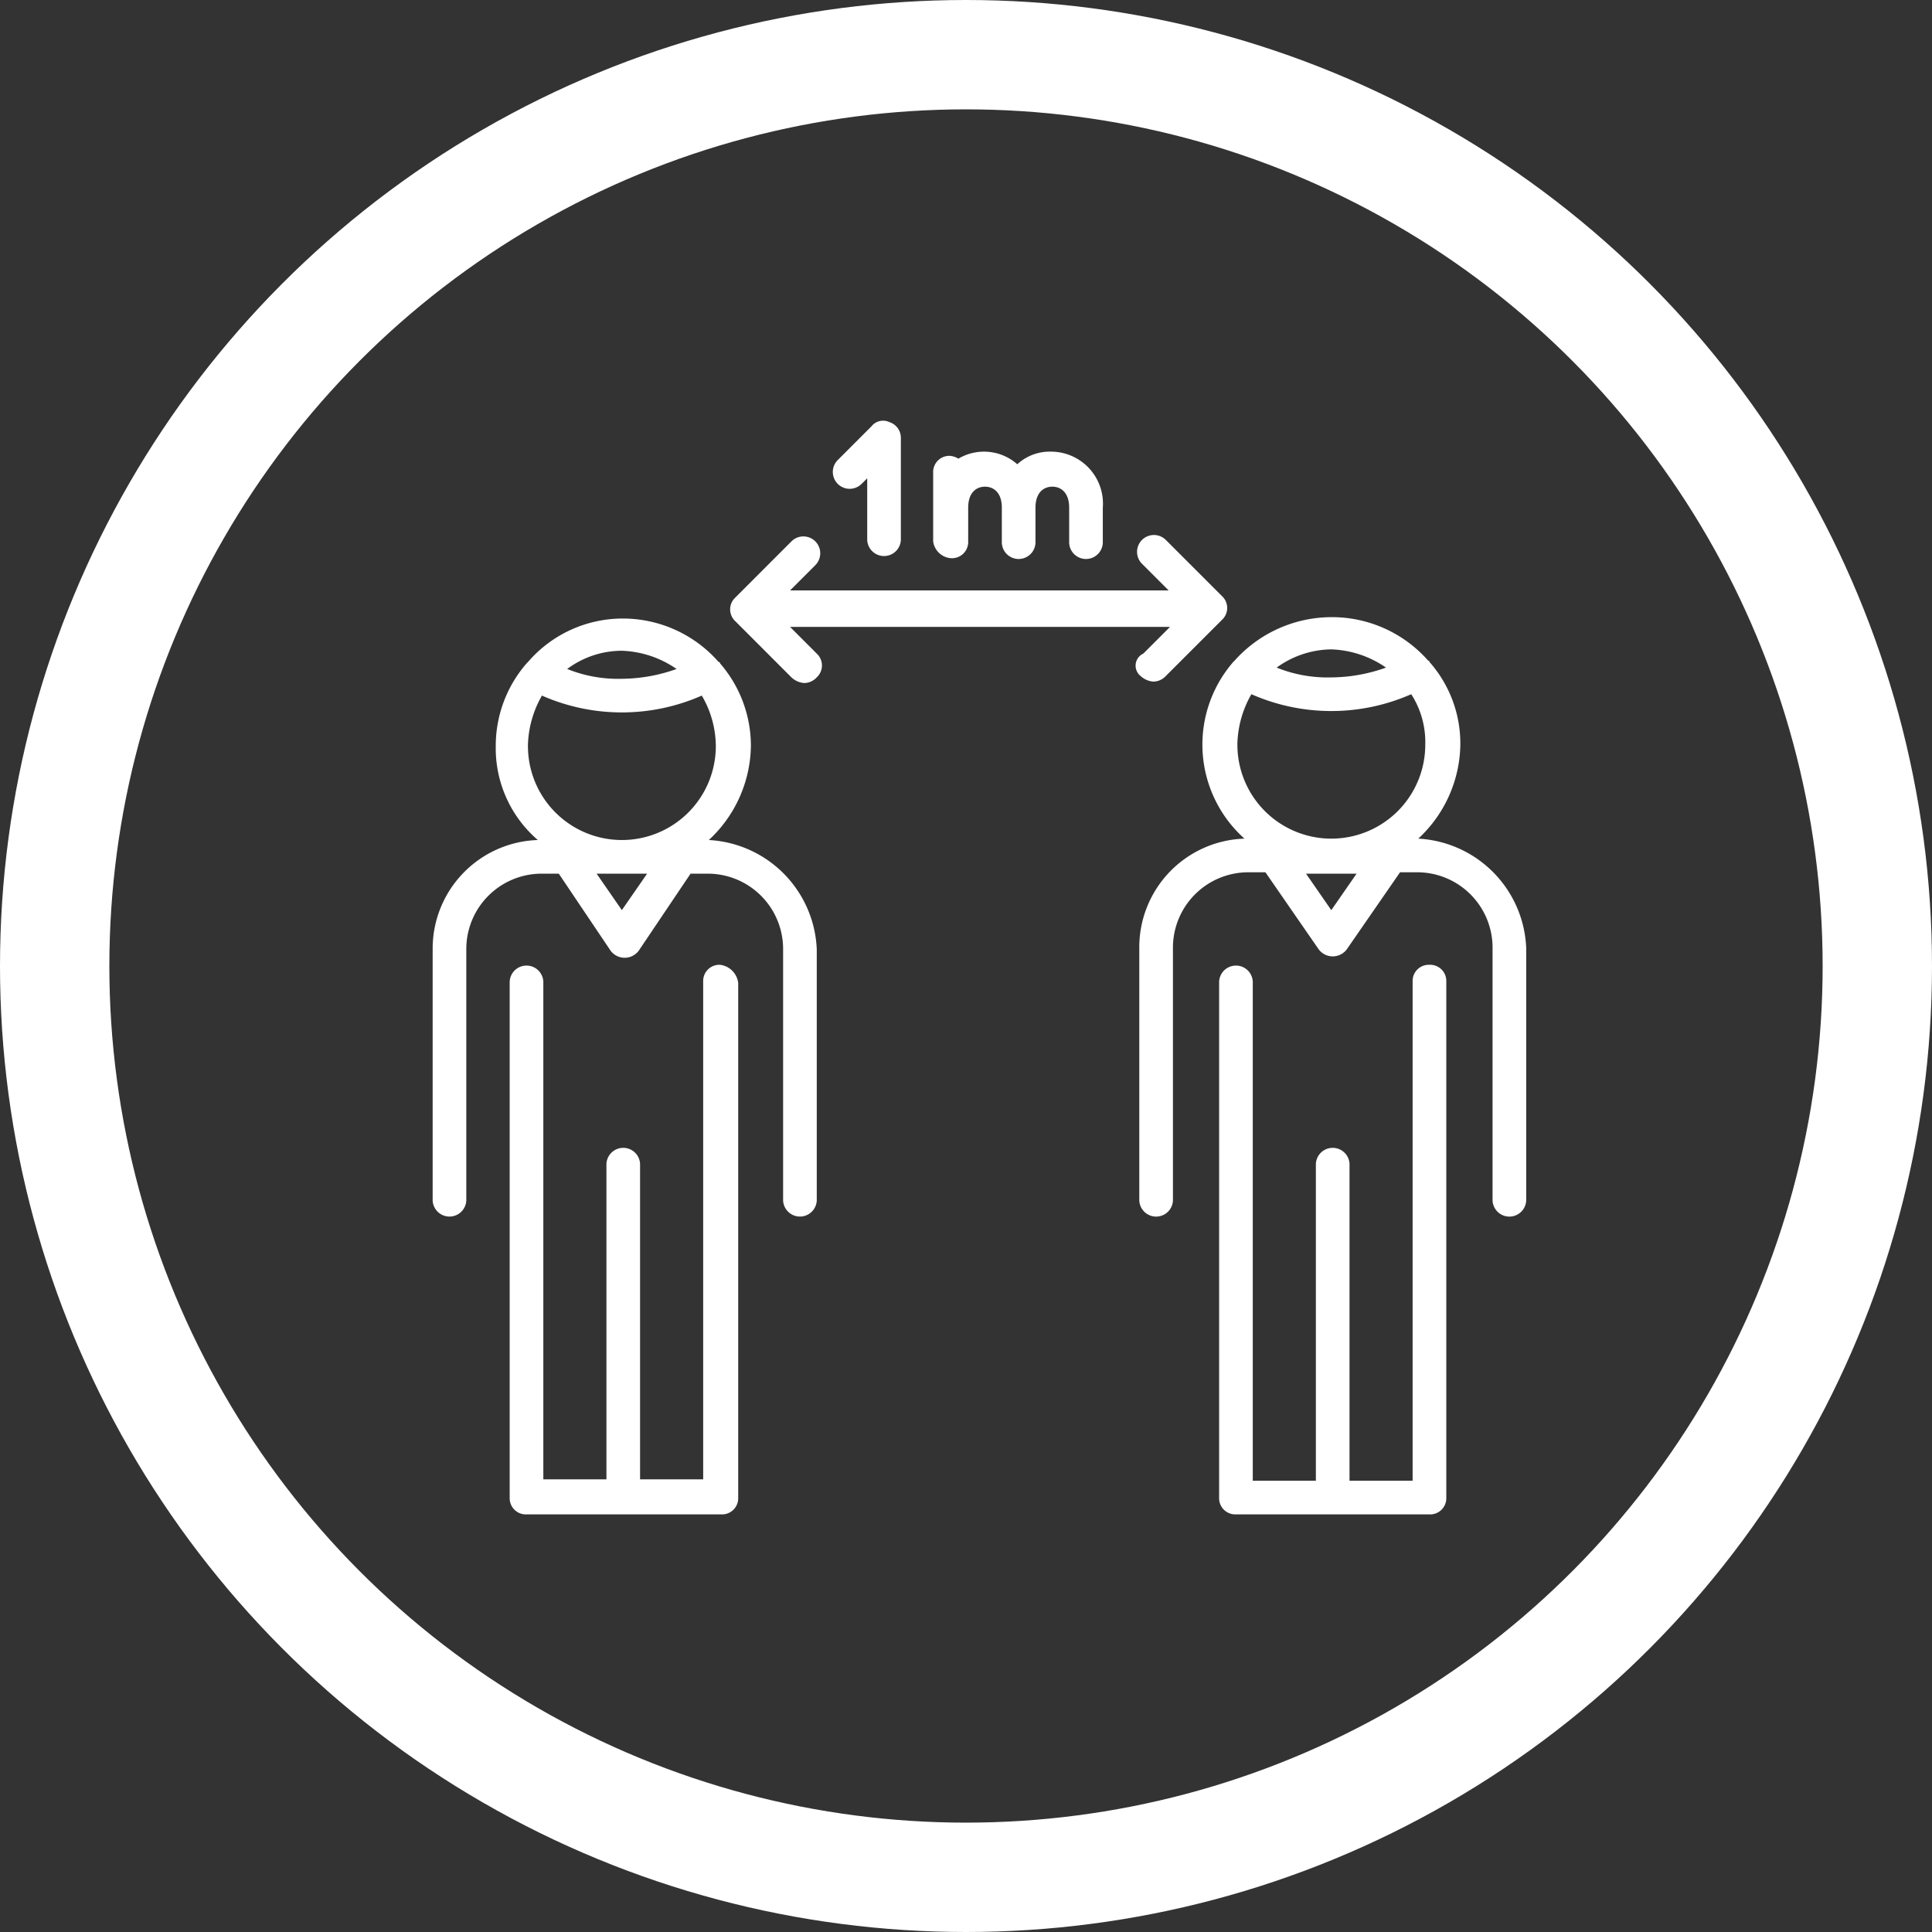
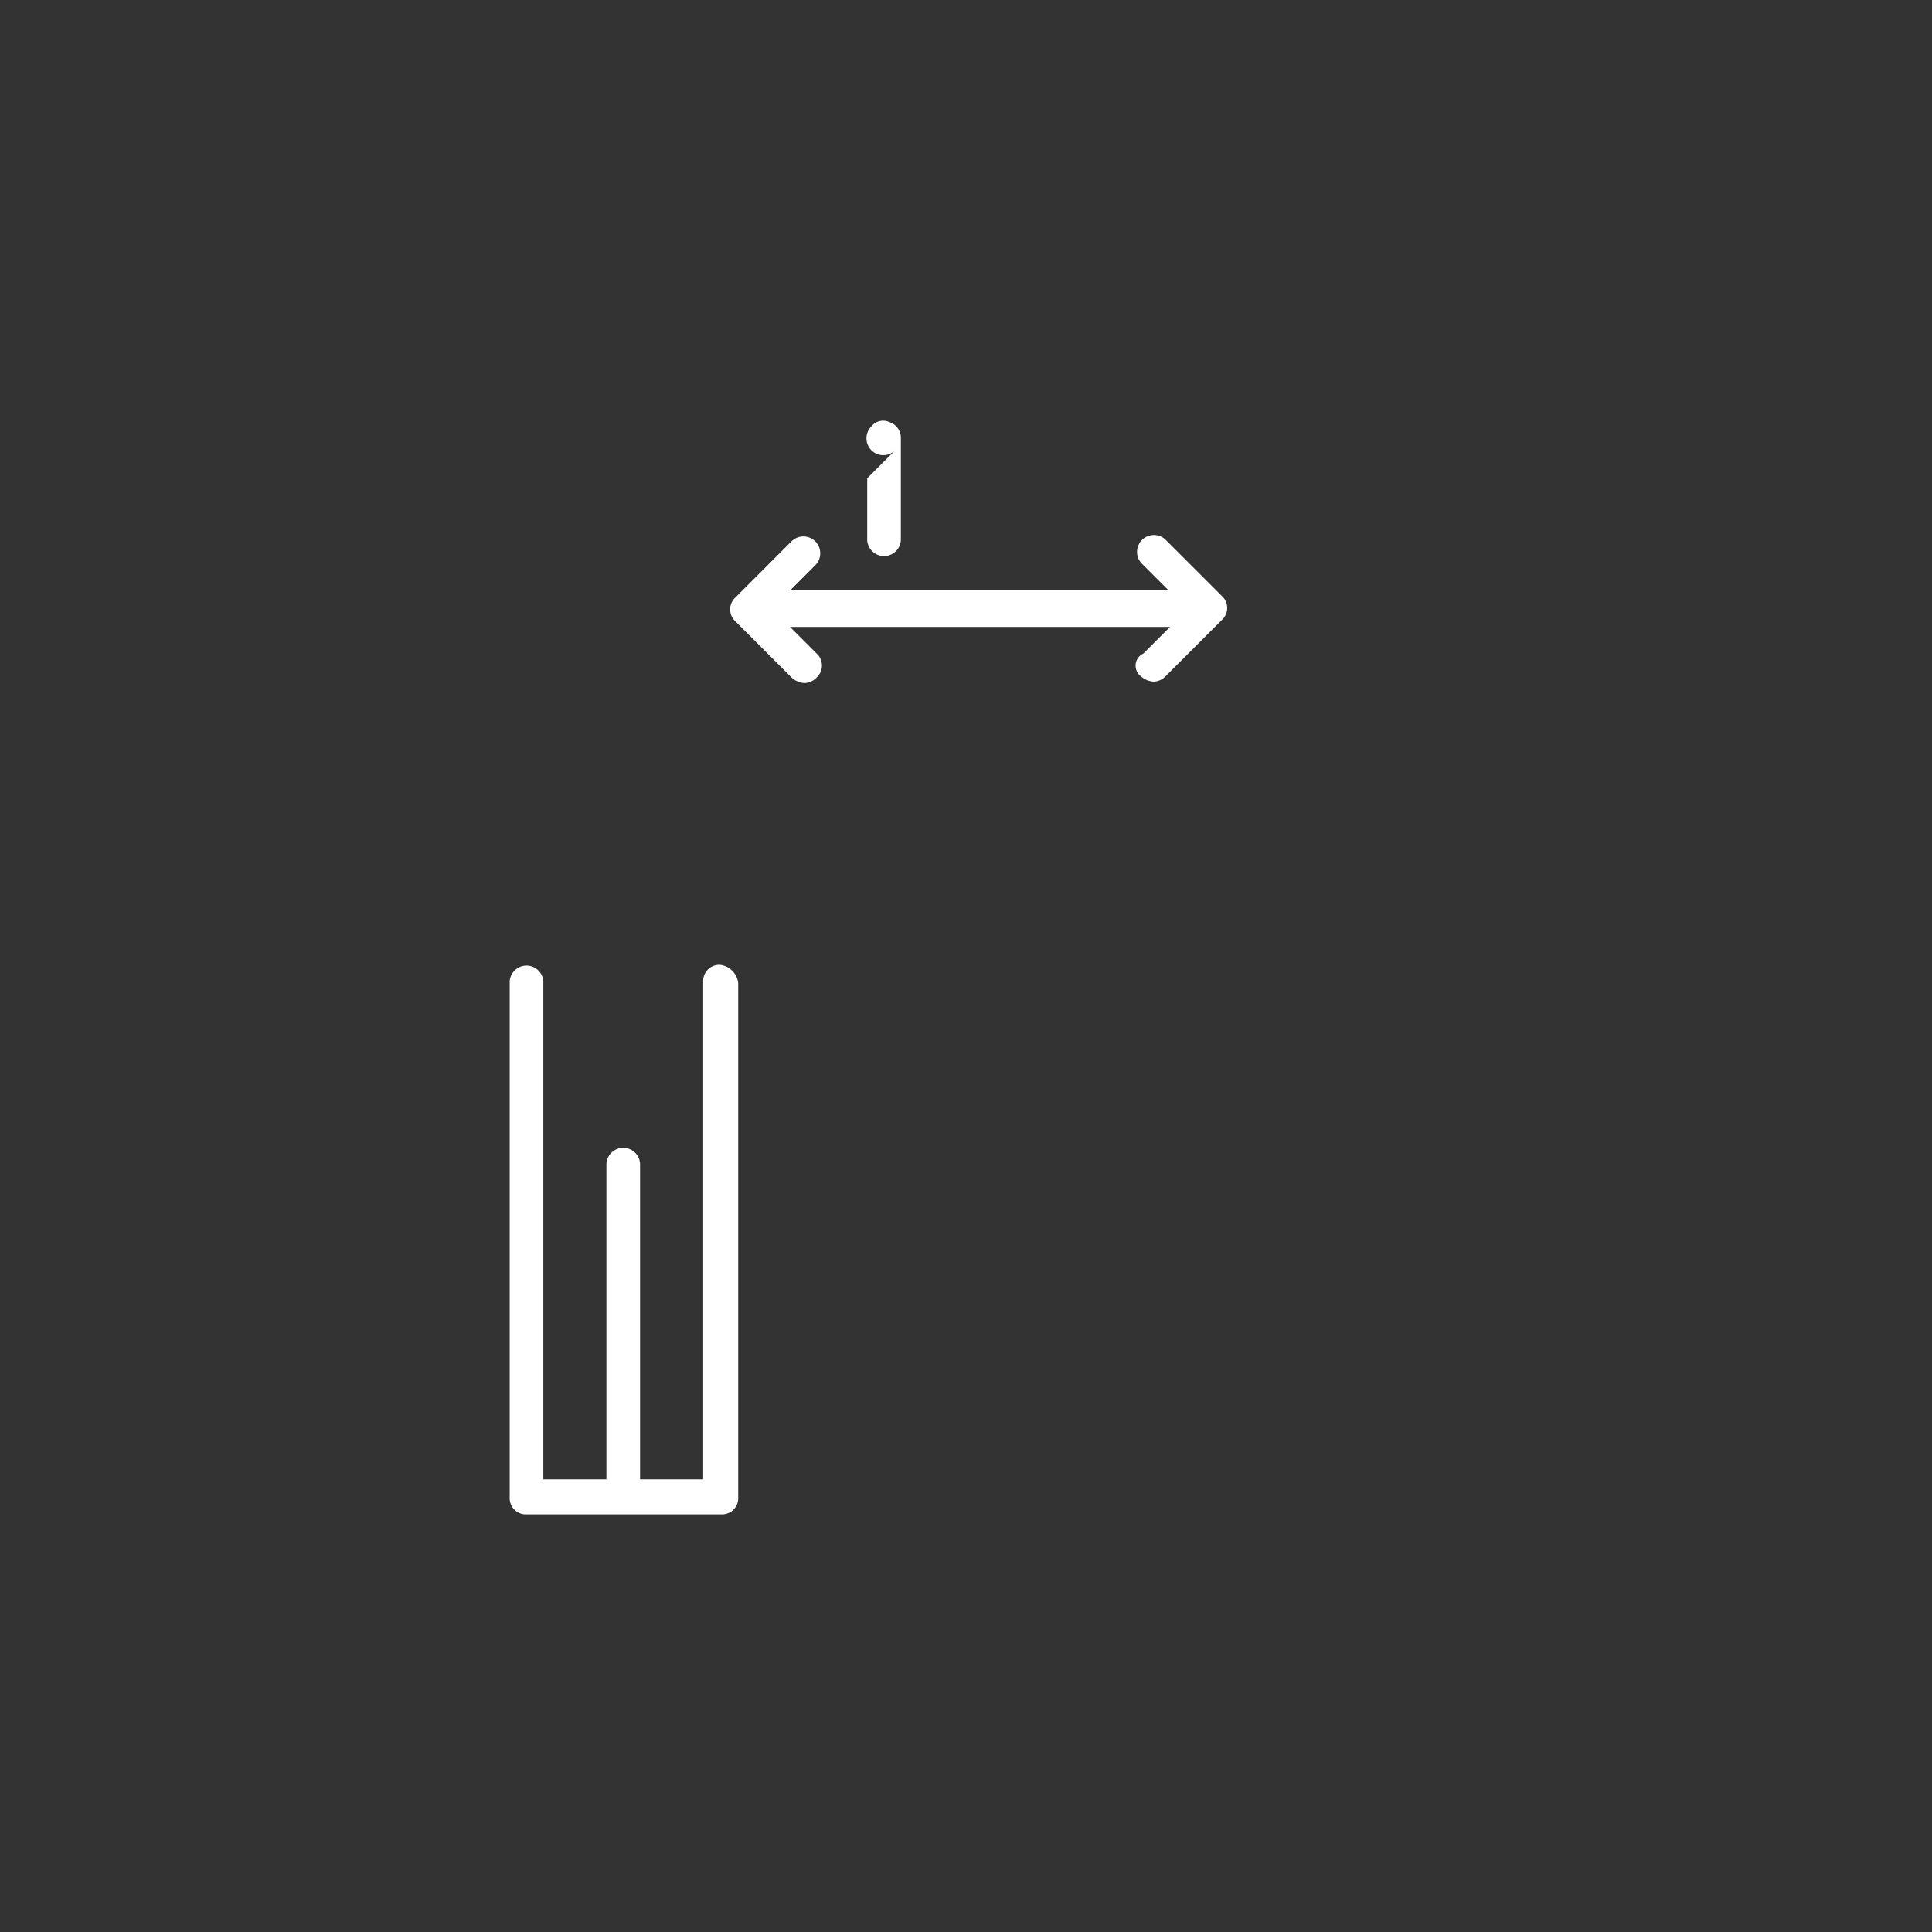
<svg xmlns="http://www.w3.org/2000/svg" width="53" height="53" viewBox="0 0 53 53">
  <rect x="0" y="0" width="53" height="53" fill="#333333" stroke="none" />
  <g id="icon-1m-distance" transform="translate(-18.243 -996.243)">
-     <circle id="Ellipse_6" data-name="Ellipse 6" cx="25" cy="25" r="25" transform="translate(19.743 997.743)" fill="none" stroke="#fff" stroke-width="3" />
    <g id="distance" transform="translate(-214.8 639.1)">
      <g id="Groupe_112" data-name="Groupe 112" transform="translate(247.025 383.61)">
        <path id="Tracé_213" data-name="Tracé 213" d="M270.169,422a.444.444,0,0,0-.461.462v13.654h-1.731v-8.654a.462.462,0,0,0-.923,0v8.654h-1.731V422.462a.462.462,0,0,0-.923,0v14.154a.444.444,0,0,0,.462.461h5.346a.444.444,0,0,0,.461-.461V422.5a.57.57,0,0,0-.5-.5" transform="translate(-264.4 -422)" fill="#fff" />
      </g>
      <g id="Groupe_113" data-name="Groupe 113" transform="translate(244.91 374.11)">
-         <path id="Tracé_214" data-name="Tracé 214" d="M264.092,405.3l-.692-1h1.385Zm-2.577-4.5a2.879,2.879,0,0,1,.385-1.385,5.437,5.437,0,0,0,4.385,0,2.764,2.764,0,0,1,.385,1.385,2.577,2.577,0,0,1-5.154,0m4.077-2.115a4.53,4.53,0,0,1-1.5.269,3.725,3.725,0,0,1-1.5-.269,2.51,2.51,0,0,1,1.5-.5,2.8,2.8,0,0,1,1.5.5m.885,4.692a3.581,3.581,0,0,0,1.154-2.577,3.451,3.451,0,0,0-.846-2.269.038.038,0,0,0-.039-.038,3.494,3.494,0,0,0-2.615-1.192,3.433,3.433,0,0,0-2.615,1.192l-.038.038a3.45,3.45,0,0,0-.846,2.269,3.32,3.32,0,0,0,1.154,2.577,2.981,2.981,0,0,0-2.885,3v6.846a.462.462,0,1,0,.923,0v-6.846A2.068,2.068,0,0,1,261.9,404.3h.462l1.423,2.115a.481.481,0,0,0,.769,0l1.423-2.115h.462a2.068,2.068,0,0,1,2.077,2.077v6.846a.462.462,0,1,0,.923,0v-6.846a3.131,3.131,0,0,0-2.962-3" transform="translate(-258.9 -397.3)" fill="#fff" />
-       </g>
+         </g>
      <g id="Groupe_114" data-name="Groupe 114" transform="translate(266.487 383.61)">
-         <path id="Tracé_215" data-name="Tracé 215" d="M320.769,422a.444.444,0,0,0-.461.462v13.692h-1.731v-8.692a.462.462,0,0,0-.923,0v8.692h-1.731V422.462a.462.462,0,0,0-.923,0v14.154a.444.444,0,0,0,.462.461h5.308a.444.444,0,0,0,.462-.461V422.462a.444.444,0,0,0-.462-.462" transform="translate(-315 -422)" fill="#fff" />
-       </g>
+         </g>
      <g id="Groupe_115" data-name="Groupe 115" transform="translate(264.295 374.072)">
-         <path id="Tracé_216" data-name="Tracé 216" d="M314.569,405.239l-.692-1h1.385Zm-2.577-4.539a2.879,2.879,0,0,1,.385-1.385,5.438,5.438,0,0,0,4.385,0,2.425,2.425,0,0,1,.385,1.385,2.577,2.577,0,1,1-5.154,0m4.077-2.115a4.53,4.53,0,0,1-1.5.269,3.726,3.726,0,0,1-1.5-.269,2.6,2.6,0,0,1,1.5-.5,2.8,2.8,0,0,1,1.5.5m.885,4.692a3.581,3.581,0,0,0,1.154-2.577,3.377,3.377,0,0,0-.846-2.269.038.038,0,0,0-.038-.038,3.515,3.515,0,0,0-2.654-1.192,3.577,3.577,0,0,0-2.654,1.192l-.038.038a3.46,3.46,0,0,0,.308,4.846,2.981,2.981,0,0,0-2.885,3v6.885a.462.462,0,1,0,.923,0v-6.885A2.068,2.068,0,0,1,312.3,404.2h.462l1.462,2.115a.481.481,0,0,0,.769,0l1.462-2.115h.461a2.068,2.068,0,0,1,2.077,2.077v6.885a.462.462,0,1,0,.923,0v-6.885a3.131,3.131,0,0,0-2.962-3" transform="translate(-309.3 -397.2)" fill="#fff" />
-       </g>
+         </g>
      <g id="Groupe_116" data-name="Groupe 116" transform="translate(253.073 371.812)">
        <path id="Tracé_217" data-name="Tracé 217" d="M291.385,395.2a.573.573,0,0,0,.346.154.47.47,0,0,0,.346-.154l1.539-1.539a.443.443,0,0,0,0-.654l-1.539-1.539a.462.462,0,1,0-.654.654l.731.731H281.769l.692-.692a.462.462,0,1,0-.654-.654l-1.538,1.539a.443.443,0,0,0,0,.654l1.538,1.539a.573.573,0,0,0,.346.154.47.47,0,0,0,.346-.154.443.443,0,0,0,0-.654l-.731-.731h10.423l-.731.731a.365.365,0,0,0-.077.615" transform="translate(-280.125 -391.325)" fill="#fff" />
      </g>
      <g id="Groupe_117" data-name="Groupe 117" transform="translate(255.881 368.687)">
-         <path id="Tracé_218" data-name="Tracé 218" d="M288.223,384.931l.154-.154v1.692a.462.462,0,0,0,.923,0v-2.808a.45.45,0,0,0-.308-.423.408.408,0,0,0-.5.115l-.923.923a.462.462,0,0,0,.654.654" transform="translate(-287.425 -383.2)" fill="#fff" />
+         <path id="Tracé_218" data-name="Tracé 218" d="M288.223,384.931l.154-.154v1.692a.462.462,0,0,0,.923,0v-2.808a.45.45,0,0,0-.308-.423.408.408,0,0,0-.5.115a.462.462,0,0,0,.654.654" transform="translate(-287.425 -383.2)" fill="#fff" />
      </g>
      <g id="Groupe_118" data-name="Groupe 118" transform="translate(258.641 369.533)">
-         <path id="Tracé_219" data-name="Tracé 219" d="M295.1,388.323a.444.444,0,0,0,.462-.462v-.923c0-.423.231-.577.461-.577s.462.154.462.577v.923a.462.462,0,1,0,.923,0v-.923c0-.423.231-.577.462-.577s.462.154.462.577v.923a.462.462,0,1,0,.923,0v-.923a1.426,1.426,0,0,0-1.423-1.538,1.31,1.31,0,0,0-.923.346,1.378,1.378,0,0,0-1.615-.154.547.547,0,0,0-.231-.077.444.444,0,0,0-.462.462v1.885a.534.534,0,0,0,.5.462" transform="translate(-294.6 -385.4)" fill="#fff" />
-       </g>
+         </g>
    </g>
  </g>
</svg>